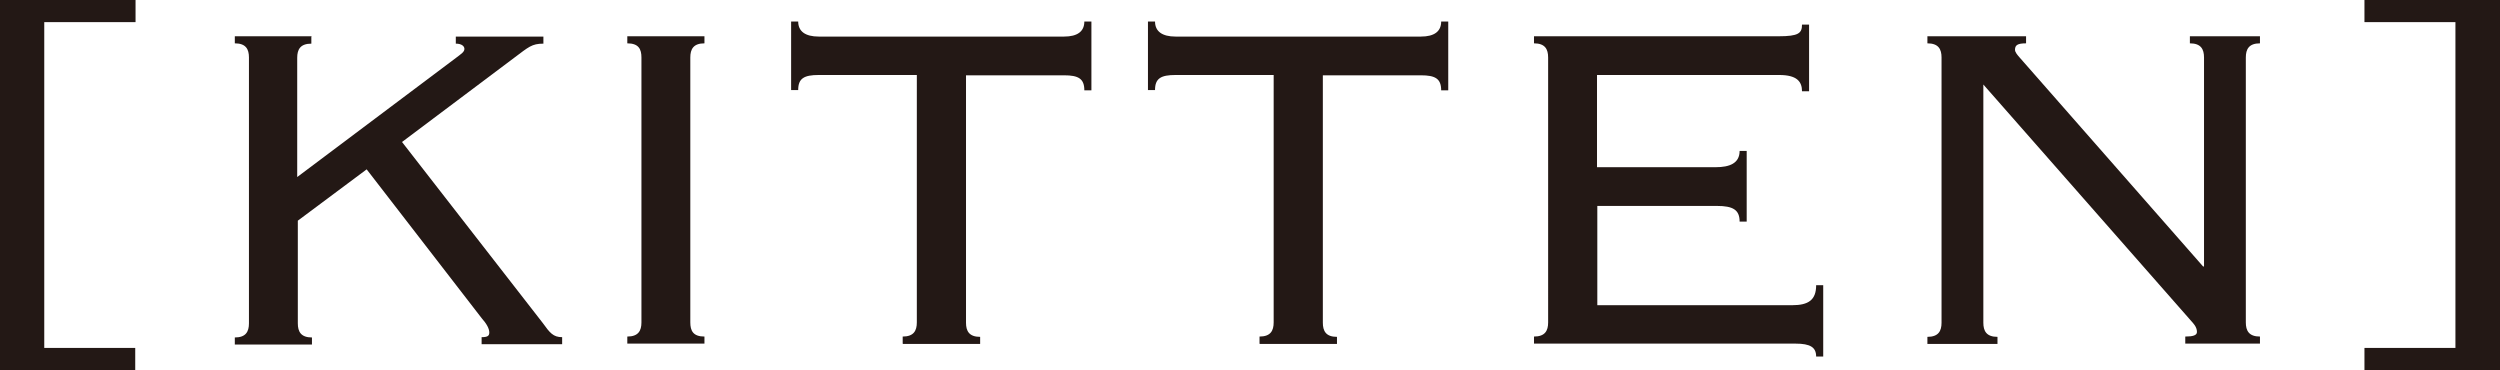
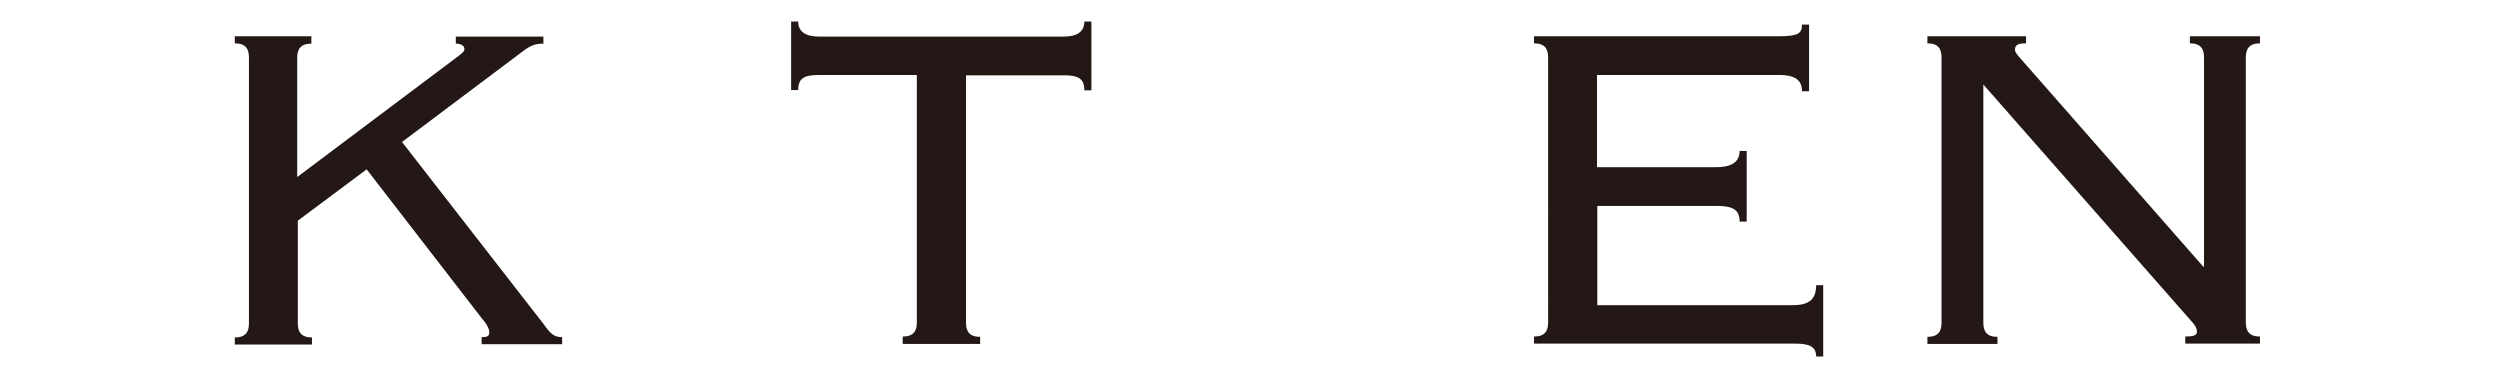
<svg xmlns="http://www.w3.org/2000/svg" id="_レイヤー_2" data-name="レイヤー 2" viewBox="0 0 81.34 12.04">
  <defs>
    <style>
      .cls-1 {
        fill: #231815;
      }
    </style>
  </defs>
  <g id="_モーダル" data-name="モーダル">
    <g>
-       <path class="cls-1" d="M4.41.72H1.44v10.6h2.96v.72H0V0h4.41v.72Z" />
      <path class="cls-1" d="M10.13,1.19v.23c-.36,0-.46.19-.46.46v3.88l5.17-3.88c.17-.13.27-.19.27-.29,0-.08-.08-.17-.28-.17v-.23h2.85v.23c-.38,0-.48.11-.95.46l-3.65,2.74,4.58,5.89c.23.32.34.46.63.46v.23h-2.62v-.23c.19,0,.25-.04.25-.15,0-.13-.09-.29-.25-.47l-3.74-4.84-2.24,1.67v3.34c0,.27.1.46.46.46v.23h-2.51v-.23c.36,0,.46-.19.46-.46V1.87c0-.27-.1-.46-.46-.46v-.23h2.51Z" />
-       <path class="cls-1" d="M20.41,11.18v-.23c.36,0,.46-.19.46-.46V1.87c0-.27-.09-.46-.46-.46v-.23h2.51v.23c-.36,0-.46.19-.46.46v8.62c0,.27.09.46.46.46v.23h-2.51Z" />
      <path class="cls-1" d="M29.37,11.18v-.23c.36,0,.46-.19.46-.46V2.44h-3.19c-.48,0-.67.11-.67.49h-.23V.7h.23c0,.32.23.49.67.49h7.98c.44,0,.66-.17.66-.49h.23v2.24h-.23c0-.38-.19-.49-.66-.49h-3.19v8.05c0,.27.1.46.46.46v.23h-2.51Z" />
-       <path class="cls-1" d="M40.98,11.18v-.23c.36,0,.46-.19.46-.46V2.44h-3.19c-.48,0-.67.11-.67.49h-.23V.7h.23c0,.32.23.49.67.49h7.98c.44,0,.66-.17.66-.49h.23v2.24h-.23c0-.38-.19-.49-.66-.49h-3.19v8.05c0,.27.1.46.46.46v.23h-2.51Z" />
      <path class="cls-1" d="M50.37,1.87c0-.27-.1-.46-.46-.46v-.23h7.96c.65,0,.76-.1.76-.38h.23v2.17h-.23c0-.32-.17-.53-.74-.53h-5.93v3h3.86c.46,0,.78-.13.78-.53h.23v2.3h-.23c0-.38-.21-.51-.74-.51h-3.89v3.23h6.34c.53,0,.78-.17.78-.65h.23v2.32h-.23c0-.3-.19-.42-.67-.42h-8.51v-.23c.36,0,.46-.19.46-.46V1.87Z" />
      <path class="cls-1" d="M71.67,8.67h.04V1.87c0-.27-.1-.46-.46-.46v-.23h2.28v.23c-.36,0-.46.19-.46.46v8.62c0,.27.1.46.46.46v.23h-2.43v-.23c.25,0,.38-.04.38-.15,0-.17-.13-.29-.19-.36l-6.76-7.69v7.75c0,.27.1.46.46.46v.23h-2.28v-.23c.36,0,.46-.19.46-.46V1.87c0-.27-.1-.46-.46-.46v-.23h3.21v.23c-.28,0-.36.06-.36.21,0,.08.08.17.15.25l5.97,6.8Z" />
-       <path class="cls-1" d="M76.93,0h4.41v12.04h-4.41v-.72h2.96V.72h-2.96v-.72Z" />
    </g>
  </g>
</svg>